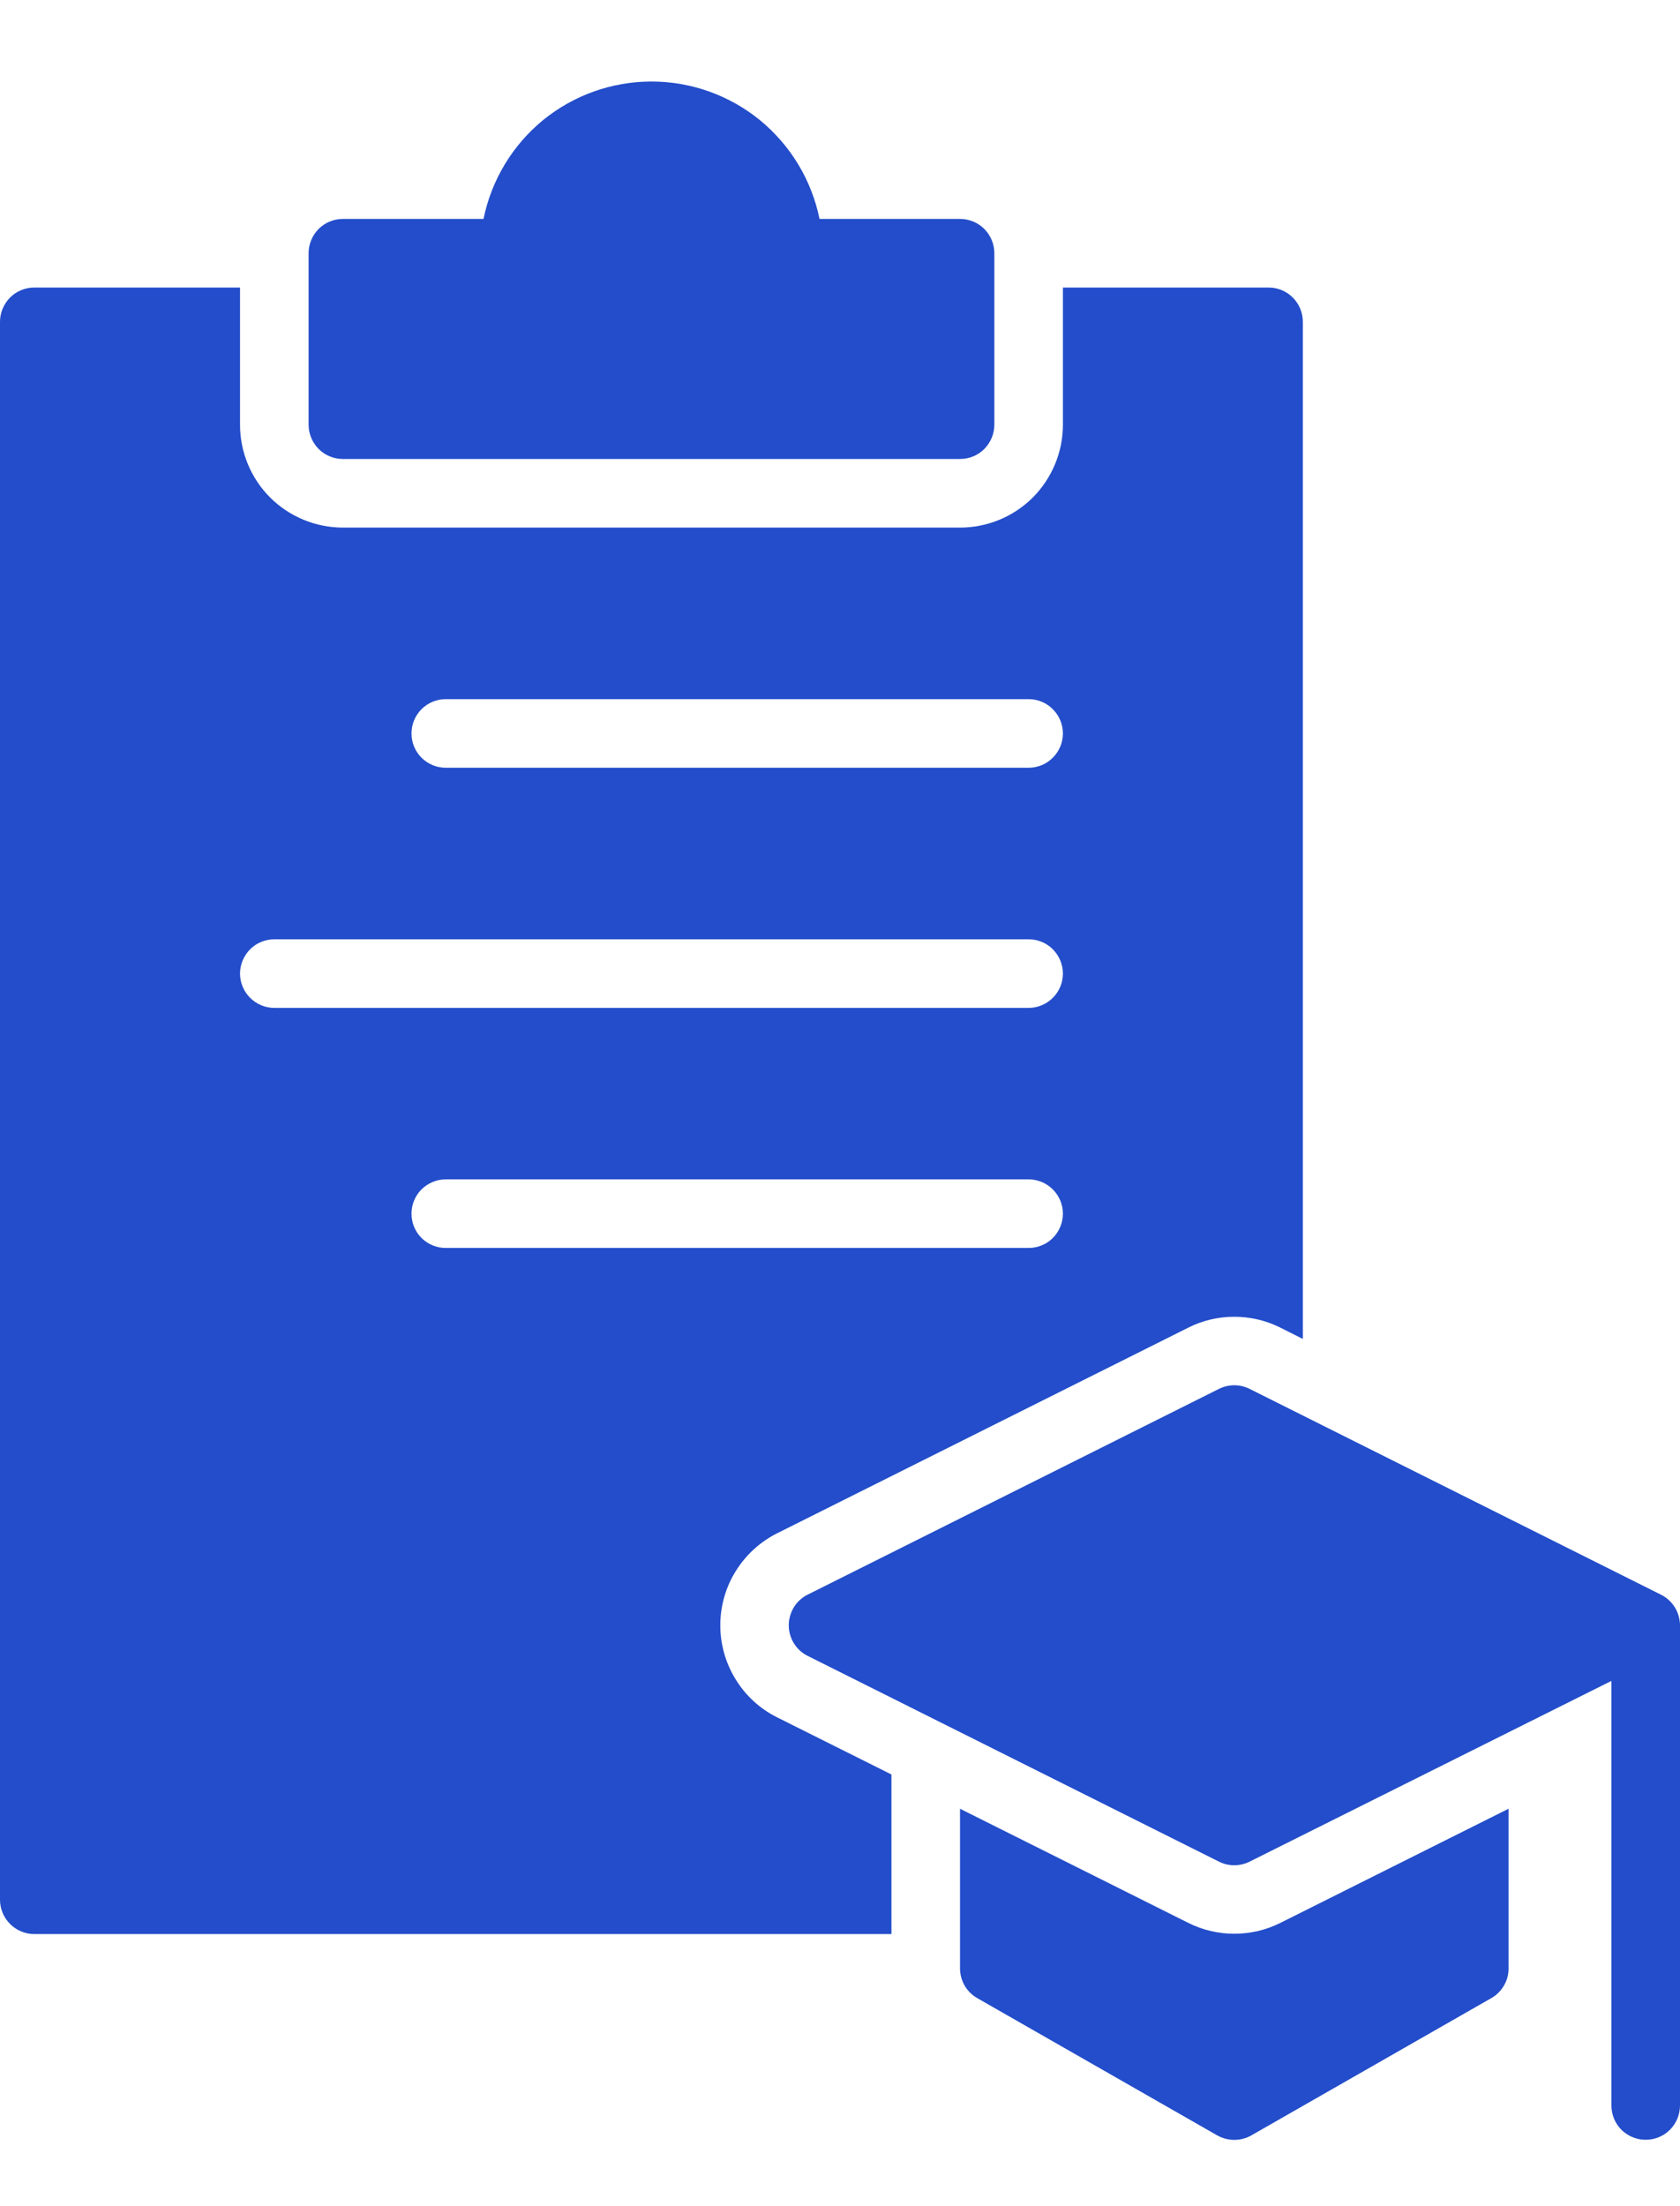
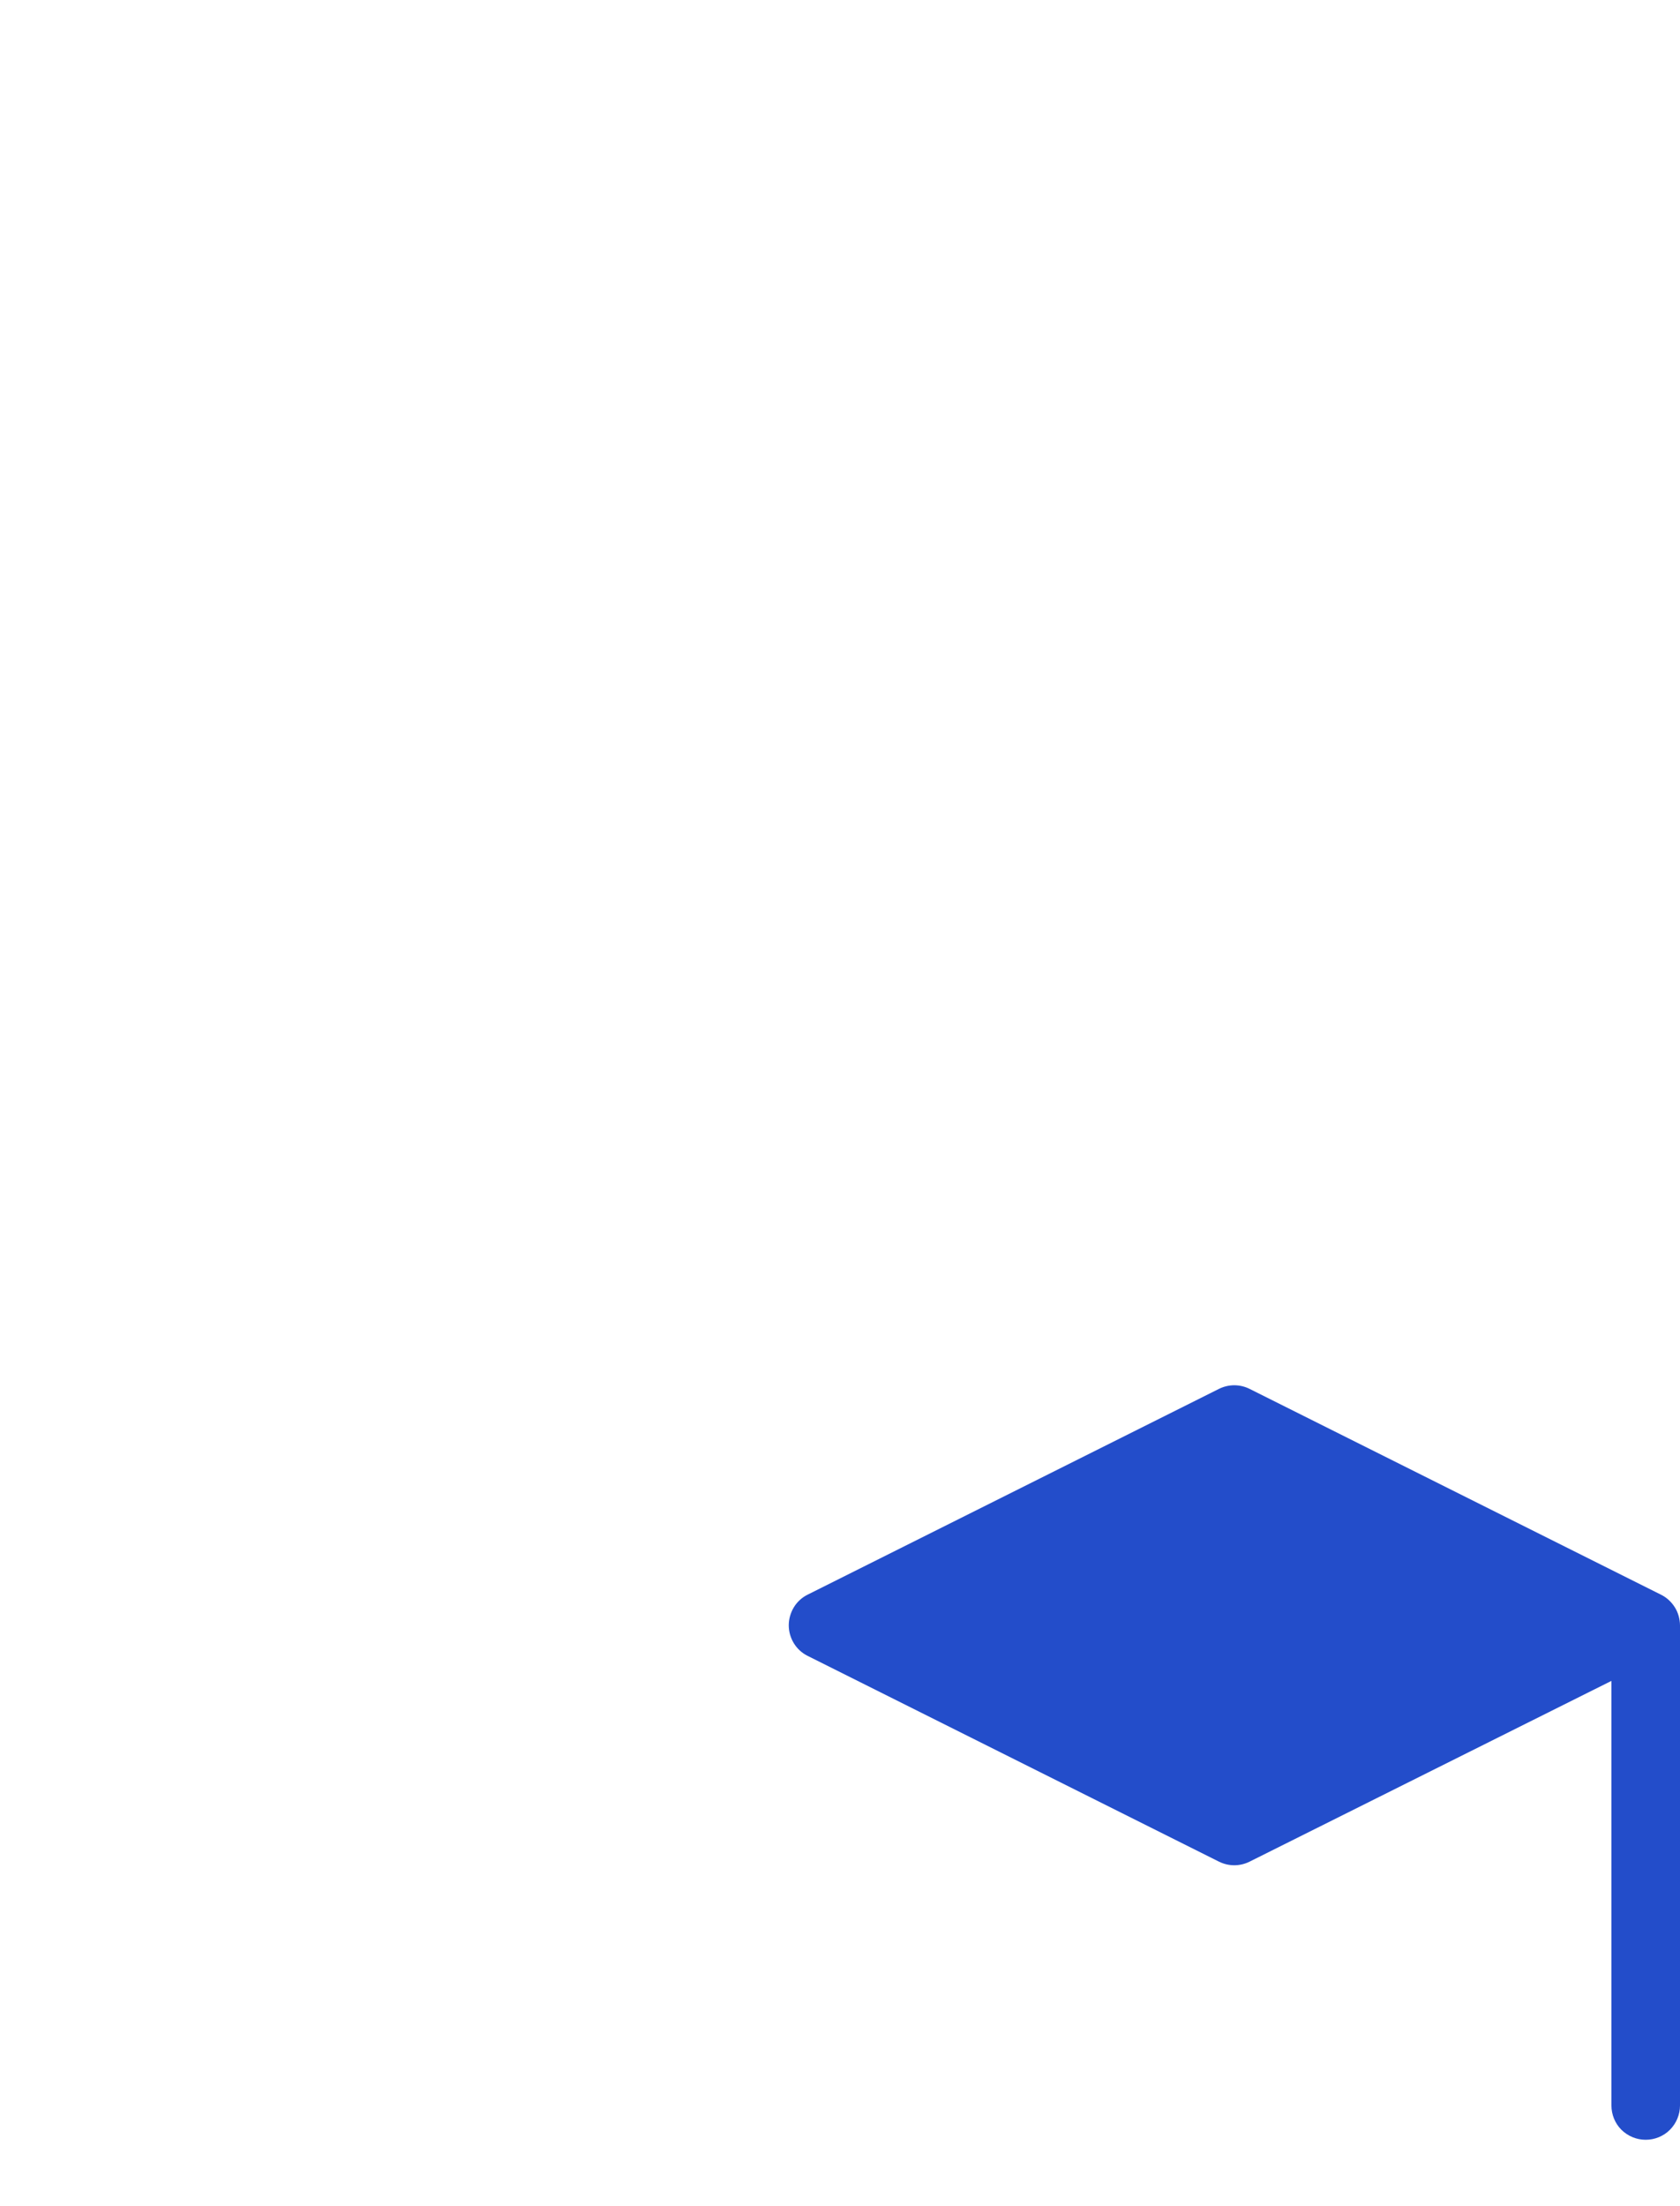
<svg xmlns="http://www.w3.org/2000/svg" width="16" height="21" viewBox="0 0 16 21" fill="none">
-   <path d="M9.143 2.084H7.805C7.73 1.715 7.529 1.383 7.238 1.144C6.946 0.906 6.581 0.776 6.205 0.776C5.828 0.776 5.463 0.906 5.171 1.144C4.88 1.383 4.68 1.715 4.605 2.084H3.266C3.179 2.084 3.096 2.118 3.035 2.179C2.974 2.24 2.939 2.324 2.939 2.41V4.043C2.939 4.129 2.974 4.212 3.035 4.274C3.096 4.335 3.179 4.369 3.266 4.369H9.143C9.23 4.369 9.313 4.335 9.374 4.274C9.435 4.212 9.47 4.129 9.47 4.043V2.41C9.47 2.324 9.435 2.24 9.374 2.179C9.313 2.118 9.23 2.084 9.143 2.084Z" fill="#234DCA" />
-   <path d="M14.367 17.217V18.735C14.368 18.793 14.353 18.849 14.324 18.899C14.295 18.949 14.254 18.991 14.204 19.019L11.918 20.326C11.869 20.354 11.812 20.369 11.755 20.369C11.698 20.369 11.642 20.354 11.592 20.326L9.306 19.019C9.257 18.991 9.215 18.949 9.186 18.899C9.158 18.849 9.143 18.793 9.143 18.735V17.217L11.318 18.304C11.454 18.372 11.603 18.407 11.755 18.407C11.907 18.407 12.057 18.372 12.193 18.304L14.367 17.217Z" fill="#234DCA" />
  <path d="M15.82 15.18L11.902 13.221C11.856 13.198 11.806 13.186 11.755 13.186C11.704 13.186 11.654 13.198 11.608 13.221L7.69 15.18C7.636 15.207 7.591 15.249 7.56 15.3C7.529 15.352 7.512 15.411 7.512 15.471C7.512 15.531 7.529 15.59 7.56 15.641C7.591 15.692 7.636 15.734 7.69 15.761L11.608 17.72C11.654 17.743 11.704 17.755 11.755 17.755C11.806 17.755 11.856 17.743 11.902 17.72L15.347 16V20.042C15.347 20.128 15.381 20.212 15.442 20.273C15.504 20.334 15.587 20.368 15.673 20.368C15.76 20.368 15.843 20.334 15.904 20.273C15.965 20.212 16 20.128 16 20.042V15.471C15.999 15.41 15.983 15.351 15.951 15.3C15.919 15.249 15.874 15.207 15.82 15.18Z" fill="#234DCA" />
-   <path d="M12.082 2.737H10.123V4.043C10.123 4.303 10.019 4.552 9.836 4.736C9.652 4.919 9.403 5.022 9.143 5.022H3.266C3.006 5.022 2.757 4.919 2.573 4.736C2.389 4.552 2.286 4.303 2.286 4.043V2.737H0.327C0.24 2.737 0.157 2.771 0.096 2.832C0.035 2.894 0 2.977 0 3.063V18.083C0 18.17 0.035 18.253 0.096 18.314C0.157 18.375 0.24 18.41 0.327 18.41H8.49V16.891L7.399 16.346C7.237 16.265 7.101 16.14 7.006 15.985C6.91 15.83 6.86 15.652 6.86 15.471C6.86 15.29 6.91 15.111 7.006 14.957C7.101 14.803 7.237 14.678 7.399 14.596L11.318 12.637C11.453 12.569 11.603 12.534 11.755 12.534C11.907 12.534 12.057 12.569 12.193 12.637L12.408 12.745V3.063C12.408 2.977 12.374 2.894 12.312 2.832C12.251 2.771 12.168 2.737 12.082 2.737ZM9.796 11.879H4.245C4.159 11.879 4.076 11.845 4.014 11.784C3.953 11.722 3.919 11.639 3.919 11.553C3.919 11.466 3.953 11.383 4.014 11.322C4.076 11.261 4.159 11.226 4.245 11.226H9.796C9.883 11.226 9.966 11.261 10.027 11.322C10.088 11.383 10.123 11.466 10.123 11.553C10.123 11.639 10.088 11.722 10.027 11.784C9.966 11.845 9.883 11.879 9.796 11.879ZM9.796 9.594H2.613C2.526 9.594 2.443 9.559 2.382 9.498C2.321 9.437 2.286 9.354 2.286 9.267C2.286 9.181 2.321 9.098 2.382 9.036C2.443 8.975 2.526 8.941 2.613 8.941H9.796C9.883 8.941 9.966 8.975 10.027 9.036C10.088 9.098 10.123 9.181 10.123 9.267C10.123 9.354 10.088 9.437 10.027 9.498C9.966 9.559 9.883 9.594 9.796 9.594ZM9.796 7.308H4.245C4.159 7.308 4.076 7.274 4.014 7.212C3.953 7.151 3.919 7.068 3.919 6.982C3.919 6.895 3.953 6.812 4.014 6.751C4.076 6.689 4.159 6.655 4.245 6.655H9.796C9.883 6.655 9.966 6.689 10.027 6.751C10.088 6.812 10.123 6.895 10.123 6.982C10.123 7.068 10.088 7.151 10.027 7.212C9.966 7.274 9.883 7.308 9.796 7.308Z" fill="#234DCA" />
</svg>